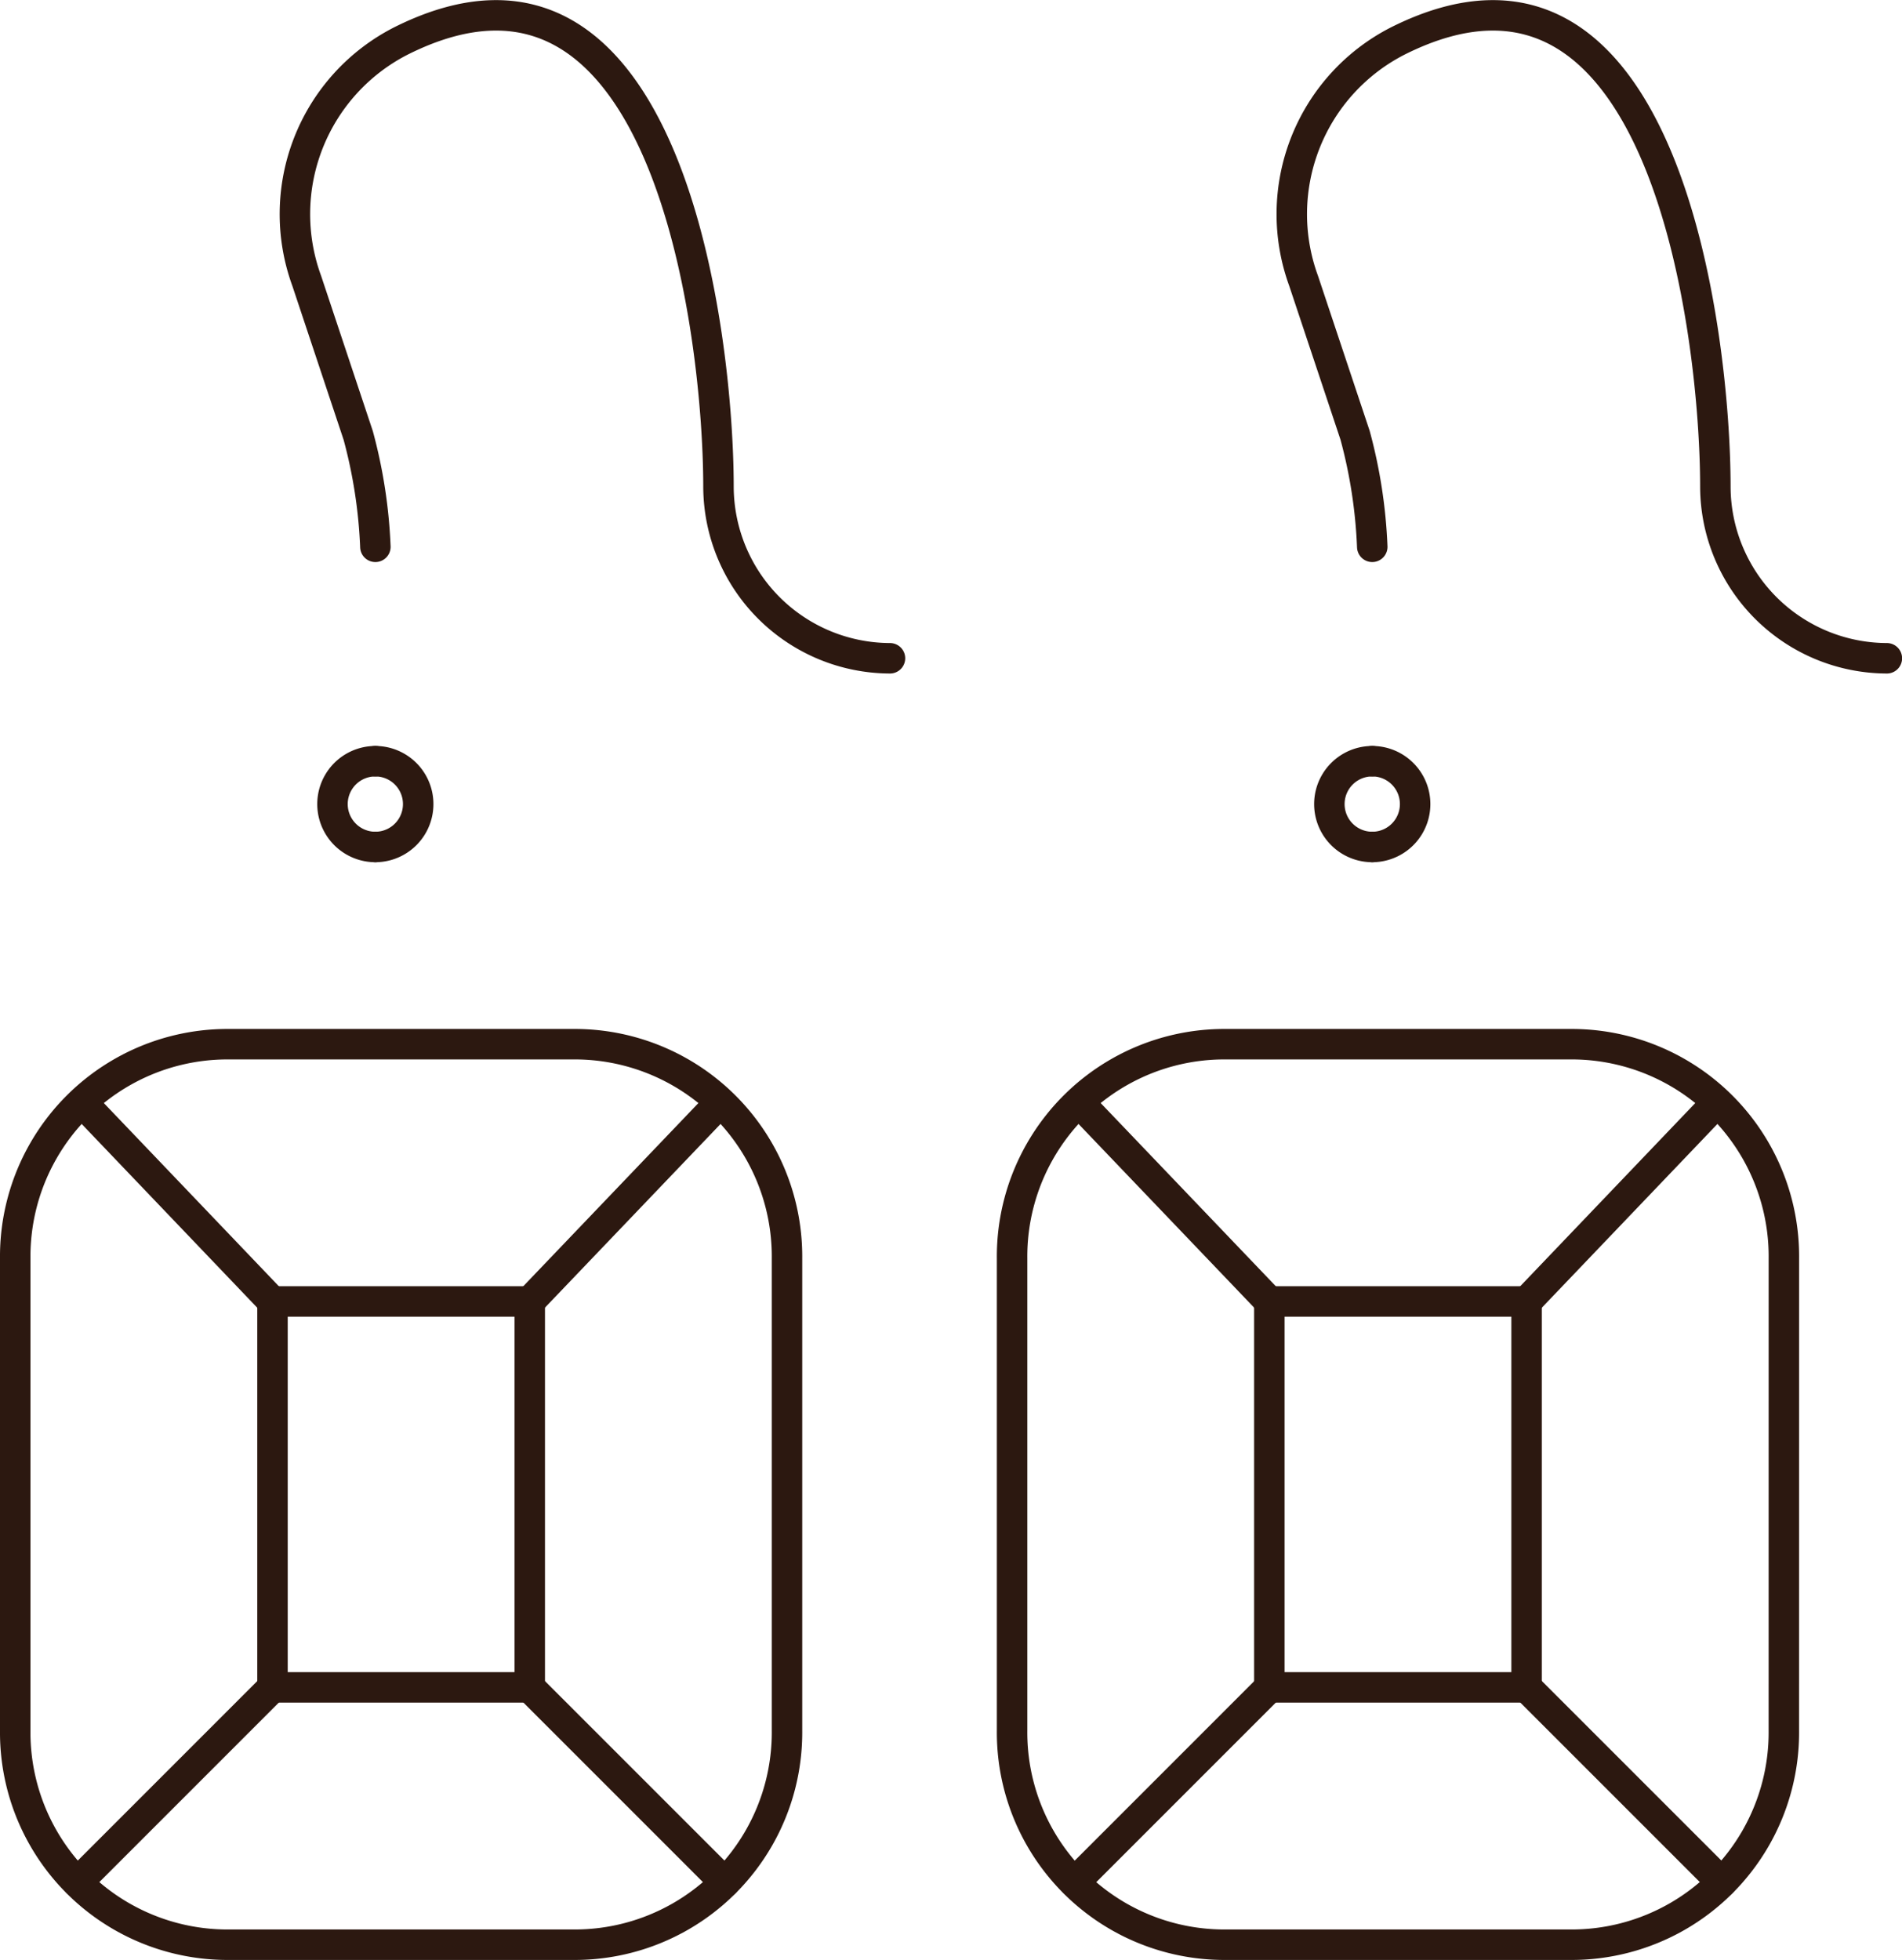
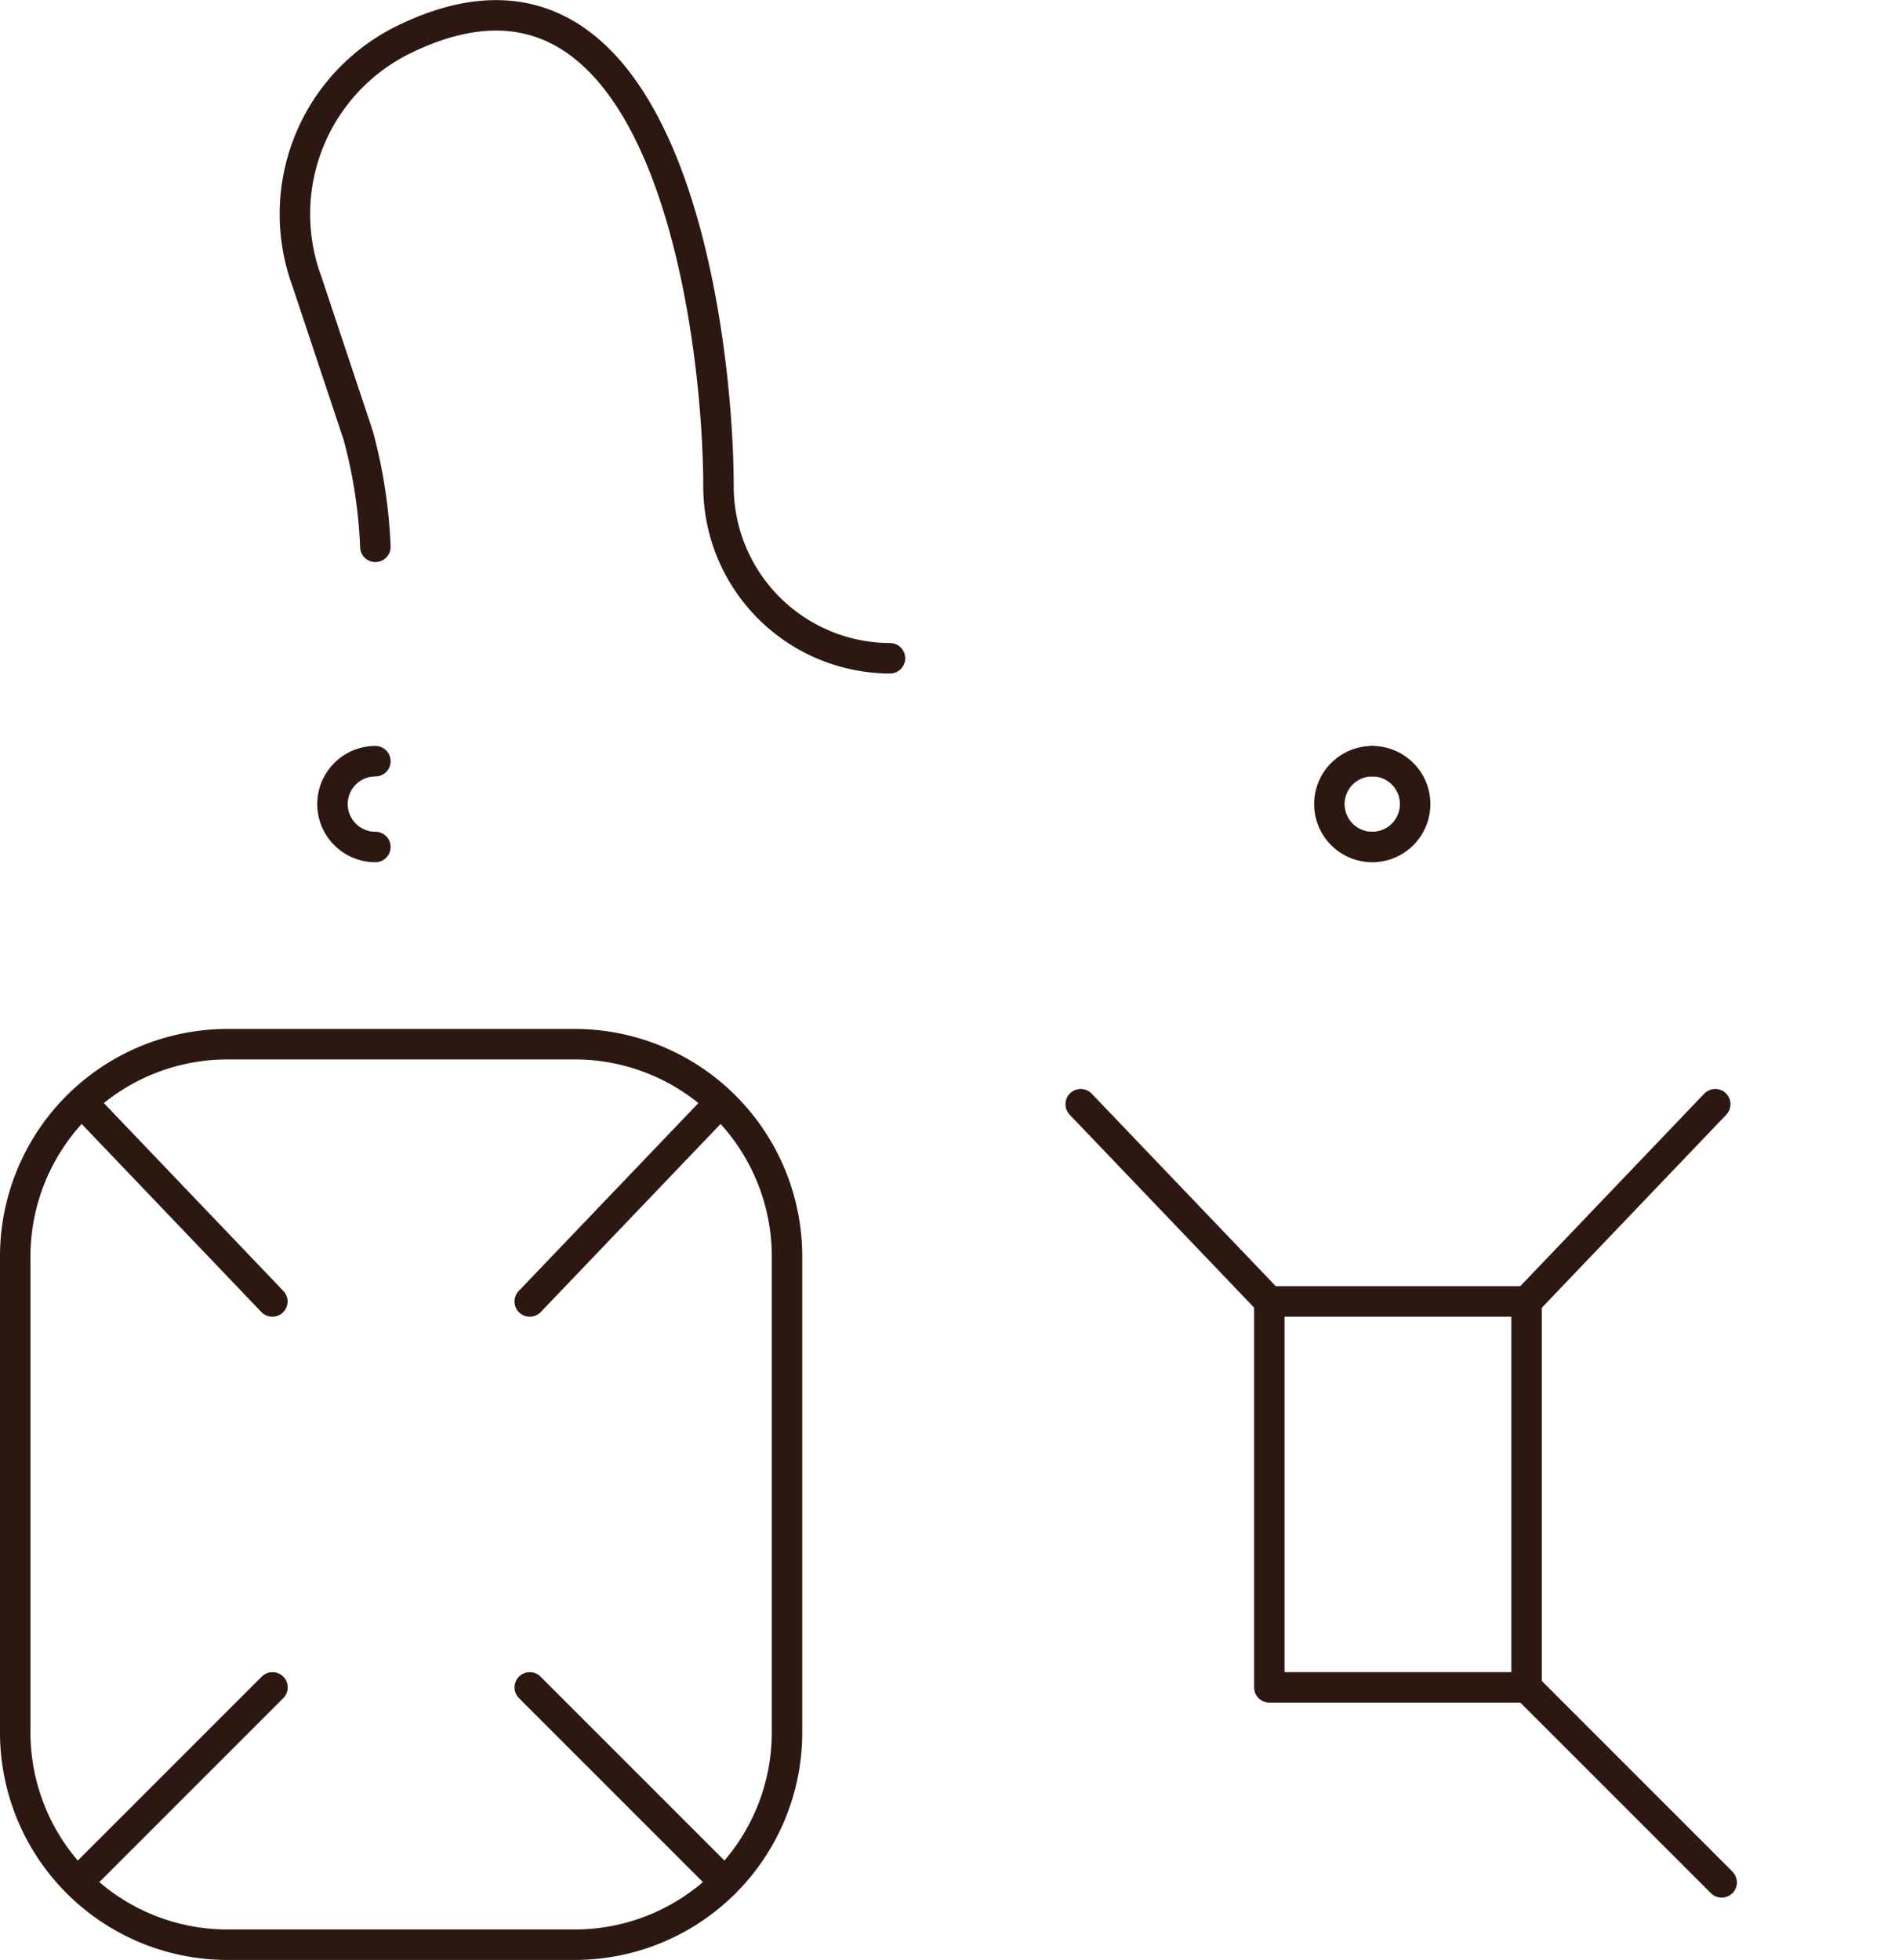
<svg xmlns="http://www.w3.org/2000/svg" width="62.43" height="64.326" viewBox="0 0 62.43 64.326">
  <g id="kolczyki" transform="translate(0.5 0.504)">
    <path id="Path_58895" data-name="Path 58895" d="M7.235,18.555A16.472,16.472,0,0,0,6.672,14.9L4.983,9.829a6.38,6.38,0,0,1,3.1-7.881c8.79-4.395,10.414,9.729,10.414,14.636a5.646,5.646,0,0,0,5.629,5.629" transform="translate(4.586 -1.112)" fill="none" stroke="#2c1810" stroke-linecap="round" stroke-linejoin="round" stroke-miterlimit="10" stroke-width="1" />
-     <path id="Path_58896" data-name="Path 58896" d="M18.488,18.555a16.472,16.472,0,0,0-.563-3.659L16.236,9.829a6.38,6.38,0,0,1,3.1-7.881c8.79-4.395,10.414,9.729,10.414,14.636a5.646,5.646,0,0,0,5.629,5.629" transform="translate(26.054 -1.112)" fill="none" stroke="#2c1810" stroke-linecap="round" stroke-linejoin="round" stroke-miterlimit="10" stroke-width="1" />
-     <path id="Path_58897" data-name="Path 58897" d="M12.785,15.628H4.341V28.294h8.444Z" transform="translate(4.103 26.583)" fill="none" stroke="#2c1810" stroke-linecap="round" stroke-linejoin="round" stroke-miterlimit="10" stroke-width="1" />
    <path id="Path_58898" data-name="Path 58898" d="M24.037,15.628H15.593V28.294h8.444Z" transform="translate(25.571 26.583)" fill="none" stroke="#2c1810" stroke-linecap="round" stroke-linejoin="round" stroke-miterlimit="10" stroke-width="1" />
    <path id="Path_58899" data-name="Path 58899" d="M7.245,19.876,13.437,13.4" transform="translate(9.643 22.336)" fill="none" stroke="#2c1810" stroke-linecap="round" stroke-linejoin="round" stroke-miterlimit="10" stroke-width="1" />
    <path id="Path_58900" data-name="Path 58900" d="M18.5,19.876,24.689,13.4" transform="translate(31.111 22.336)" fill="none" stroke="#2c1810" stroke-linecap="round" stroke-linejoin="round" stroke-miterlimit="10" stroke-width="1" />
    <path id="Path_58901" data-name="Path 58901" d="M7.245,19.984l6.4,6.4" transform="translate(9.643 34.893)" fill="none" stroke="#2c1810" stroke-linecap="round" stroke-linejoin="round" stroke-miterlimit="10" stroke-width="1" />
    <path id="Path_58902" data-name="Path 58902" d="M18.5,19.984l6.4,6.4" transform="translate(31.111 34.893)" fill="none" stroke="#2c1810" stroke-linecap="round" stroke-linejoin="round" stroke-miterlimit="10" stroke-width="1" />
    <path id="Path_58903" data-name="Path 58903" d="M26.769,35.242a6.968,6.968,0,0,1-7.036,7.037H8.474a6.968,6.968,0,0,1-7.037-7.037V19.761a6.968,6.968,0,0,1,7.037-7.037H19.733a6.968,6.968,0,0,1,7.036,7.037Z" transform="translate(-1.437 21.043)" fill="none" stroke="#2c1810" stroke-linecap="round" stroke-linejoin="round" stroke-miterlimit="10" stroke-width="1" />
-     <path id="Path_58904" data-name="Path 58904" d="M38.021,35.242a6.968,6.968,0,0,1-7.037,7.037H19.726a6.968,6.968,0,0,1-7.037-7.037V19.761a6.968,6.968,0,0,1,7.037-7.037H30.985a6.968,6.968,0,0,1,7.037,7.037Z" transform="translate(20.031 21.043)" fill="none" stroke="#2c1810" stroke-linecap="round" stroke-linejoin="round" stroke-miterlimit="10" stroke-width="1" />
    <path id="Path_58905" data-name="Path 58905" d="M8.4,19.876,2.212,13.4" transform="translate(0.04 22.336)" fill="none" stroke="#2c1810" stroke-linecap="round" stroke-linejoin="round" stroke-miterlimit="10" stroke-width="1" />
    <path id="Path_58906" data-name="Path 58906" d="M19.656,19.876,13.464,13.4" transform="translate(21.508 22.336)" fill="none" stroke="#2c1810" stroke-linecap="round" stroke-linejoin="round" stroke-miterlimit="10" stroke-width="1" />
    <path id="Path_58907" data-name="Path 58907" d="M8.544,19.984l-6.4,6.4" transform="translate(-0.1 34.893)" fill="none" stroke="#2c1810" stroke-linecap="round" stroke-linejoin="round" stroke-miterlimit="10" stroke-width="1" />
-     <path id="Path_58908" data-name="Path 58908" d="M19.8,19.984l-6.4,6.4" transform="translate(21.369 34.893)" fill="none" stroke="#2c1810" stroke-linecap="round" stroke-linejoin="round" stroke-miterlimit="10" stroke-width="1" />
    <path id="Path_58909" data-name="Path 58909" d="M6.426,12.345a1.407,1.407,0,0,1,0-2.815" transform="translate(5.395 14.949)" fill="none" stroke="#2c1810" stroke-linecap="round" stroke-linejoin="round" stroke-miterlimit="10" stroke-width="1" />
-     <path id="Path_58910" data-name="Path 58910" d="M5.5,12.345a1.407,1.407,0,0,0,0-2.815" transform="translate(6.319 14.949)" fill="none" stroke="#2c1810" stroke-linecap="round" stroke-linejoin="round" stroke-miterlimit="10" stroke-width="1" />
    <path id="Path_58911" data-name="Path 58911" d="M17.678,12.345a1.407,1.407,0,0,1,0-2.815" transform="translate(26.864 14.949)" fill="none" stroke="#2c1810" stroke-linecap="round" stroke-linejoin="round" stroke-miterlimit="10" stroke-width="1" />
    <path id="Path_58912" data-name="Path 58912" d="M16.755,12.345a1.407,1.407,0,1,0,0-2.815" transform="translate(27.787 14.949)" fill="none" stroke="#2c1810" stroke-linecap="round" stroke-linejoin="round" stroke-miterlimit="10" stroke-width="1" />
  </g>
</svg>